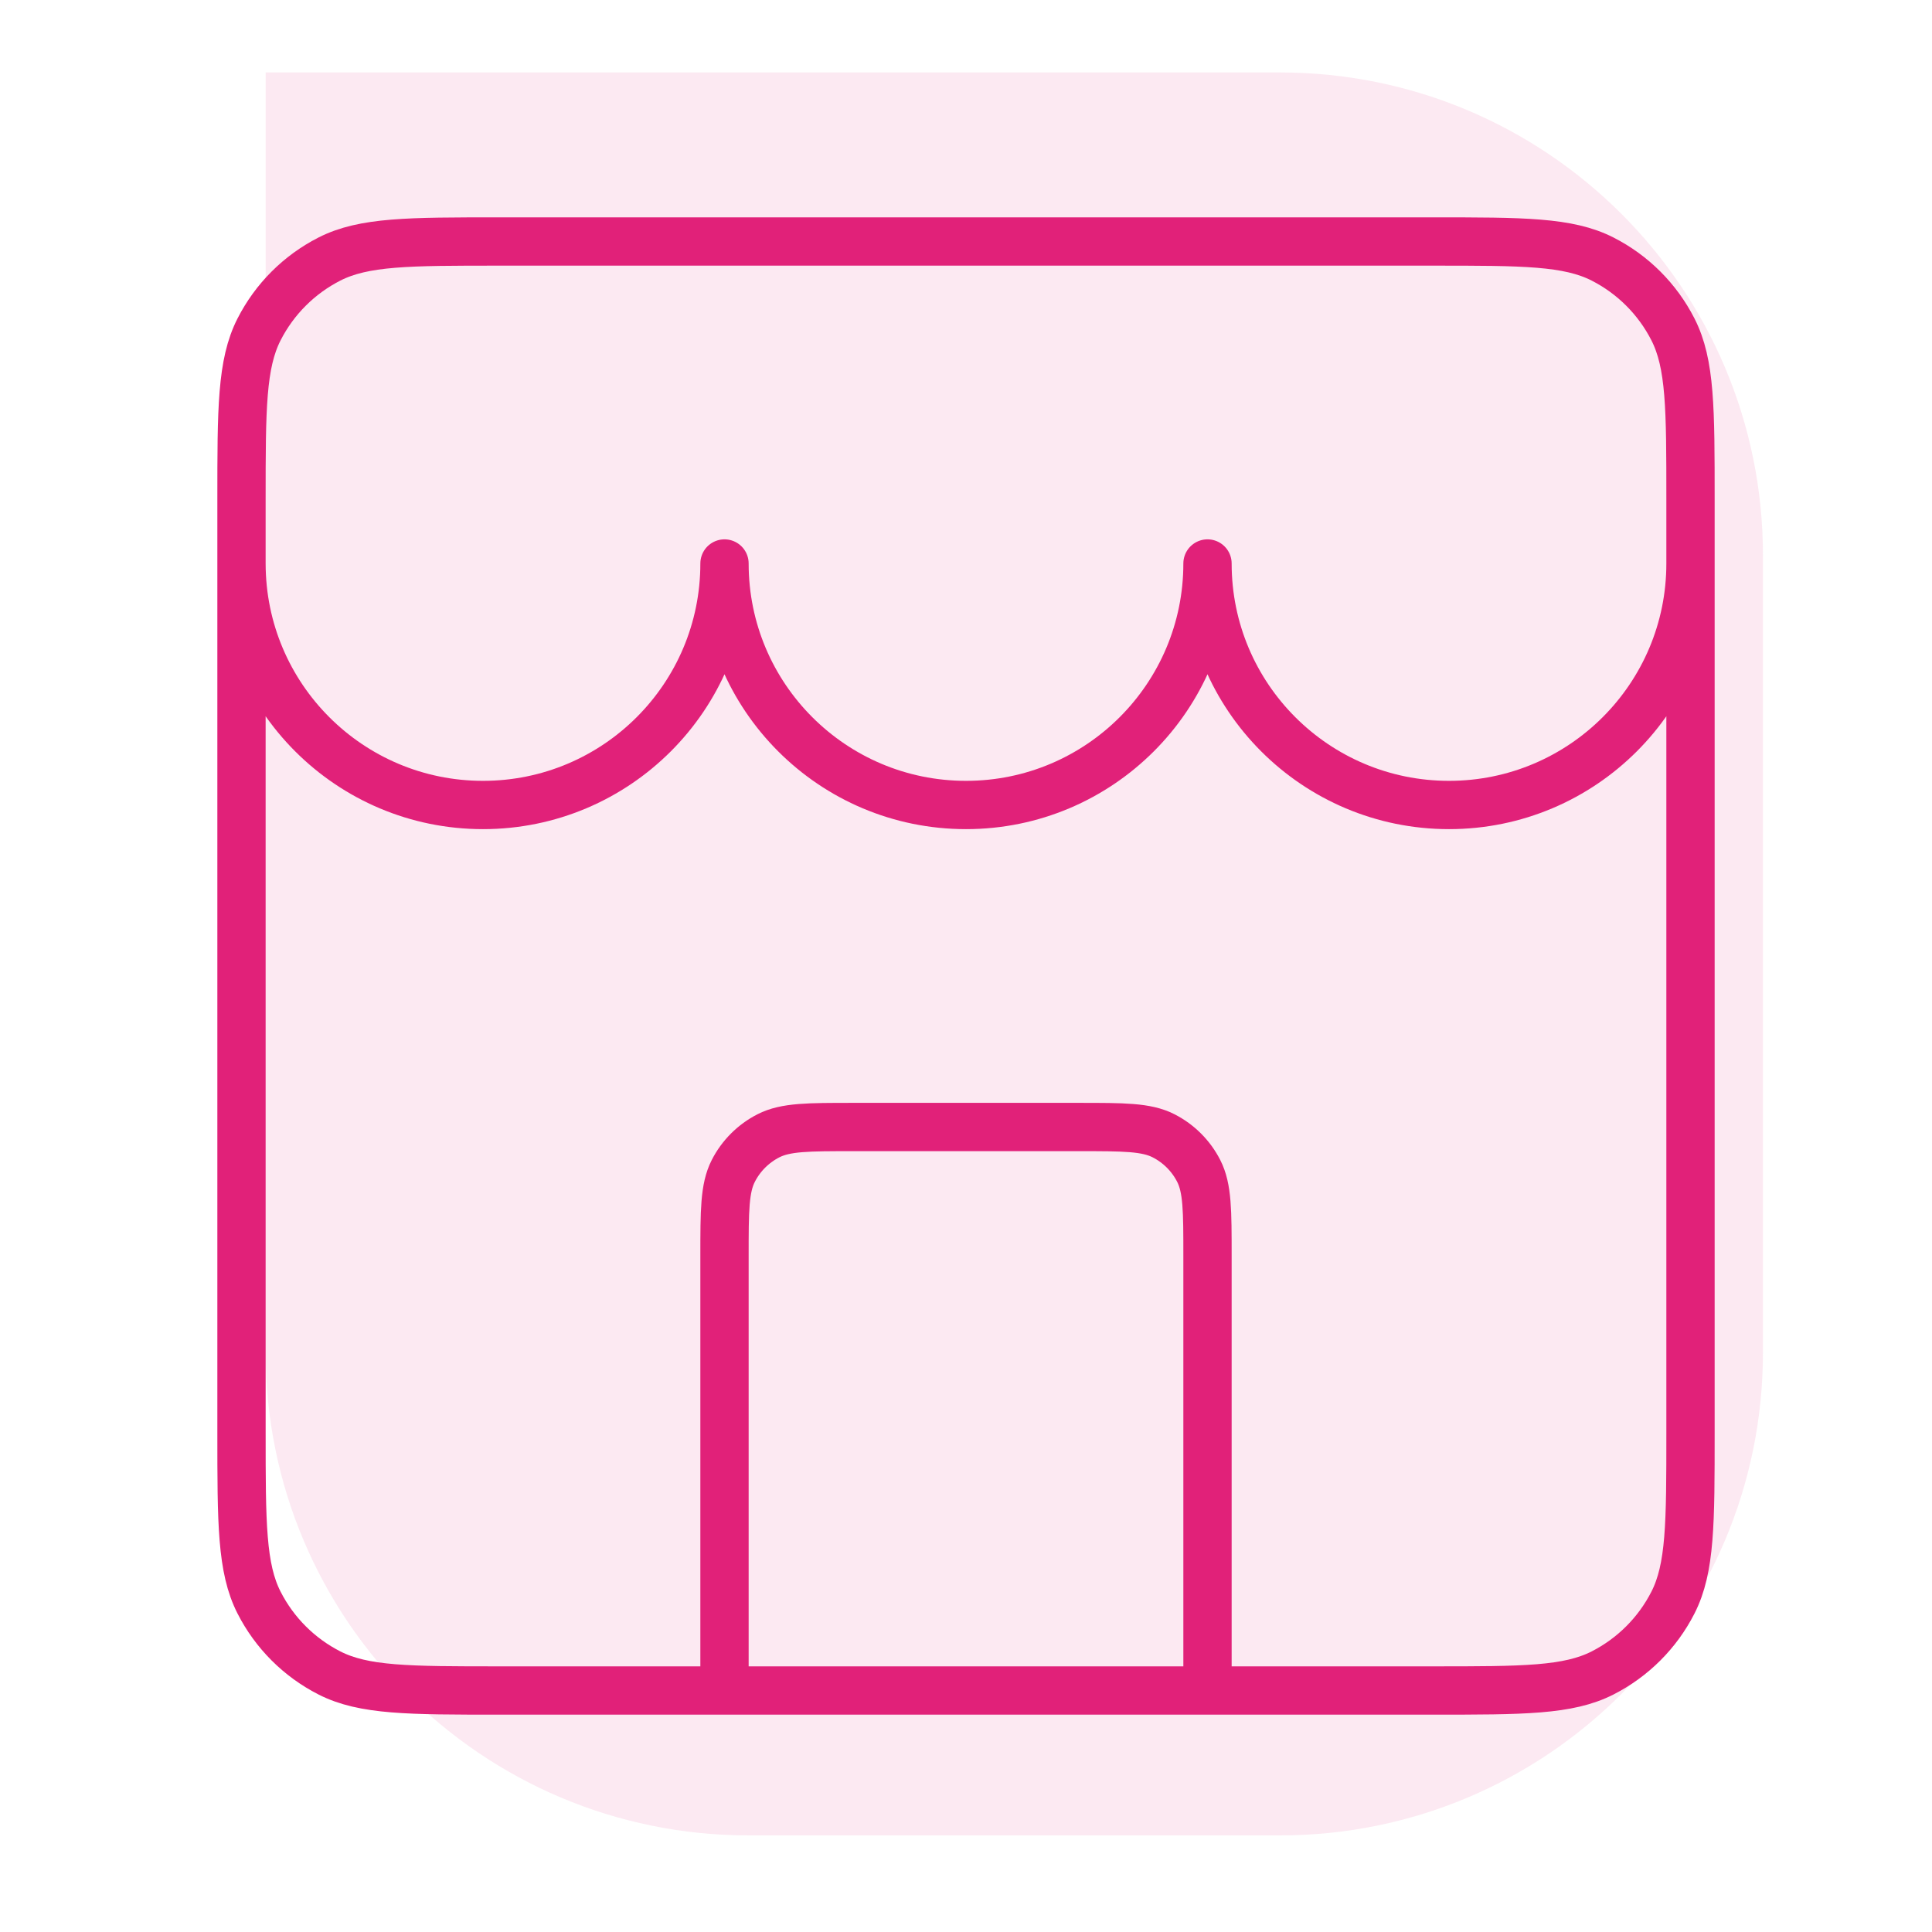
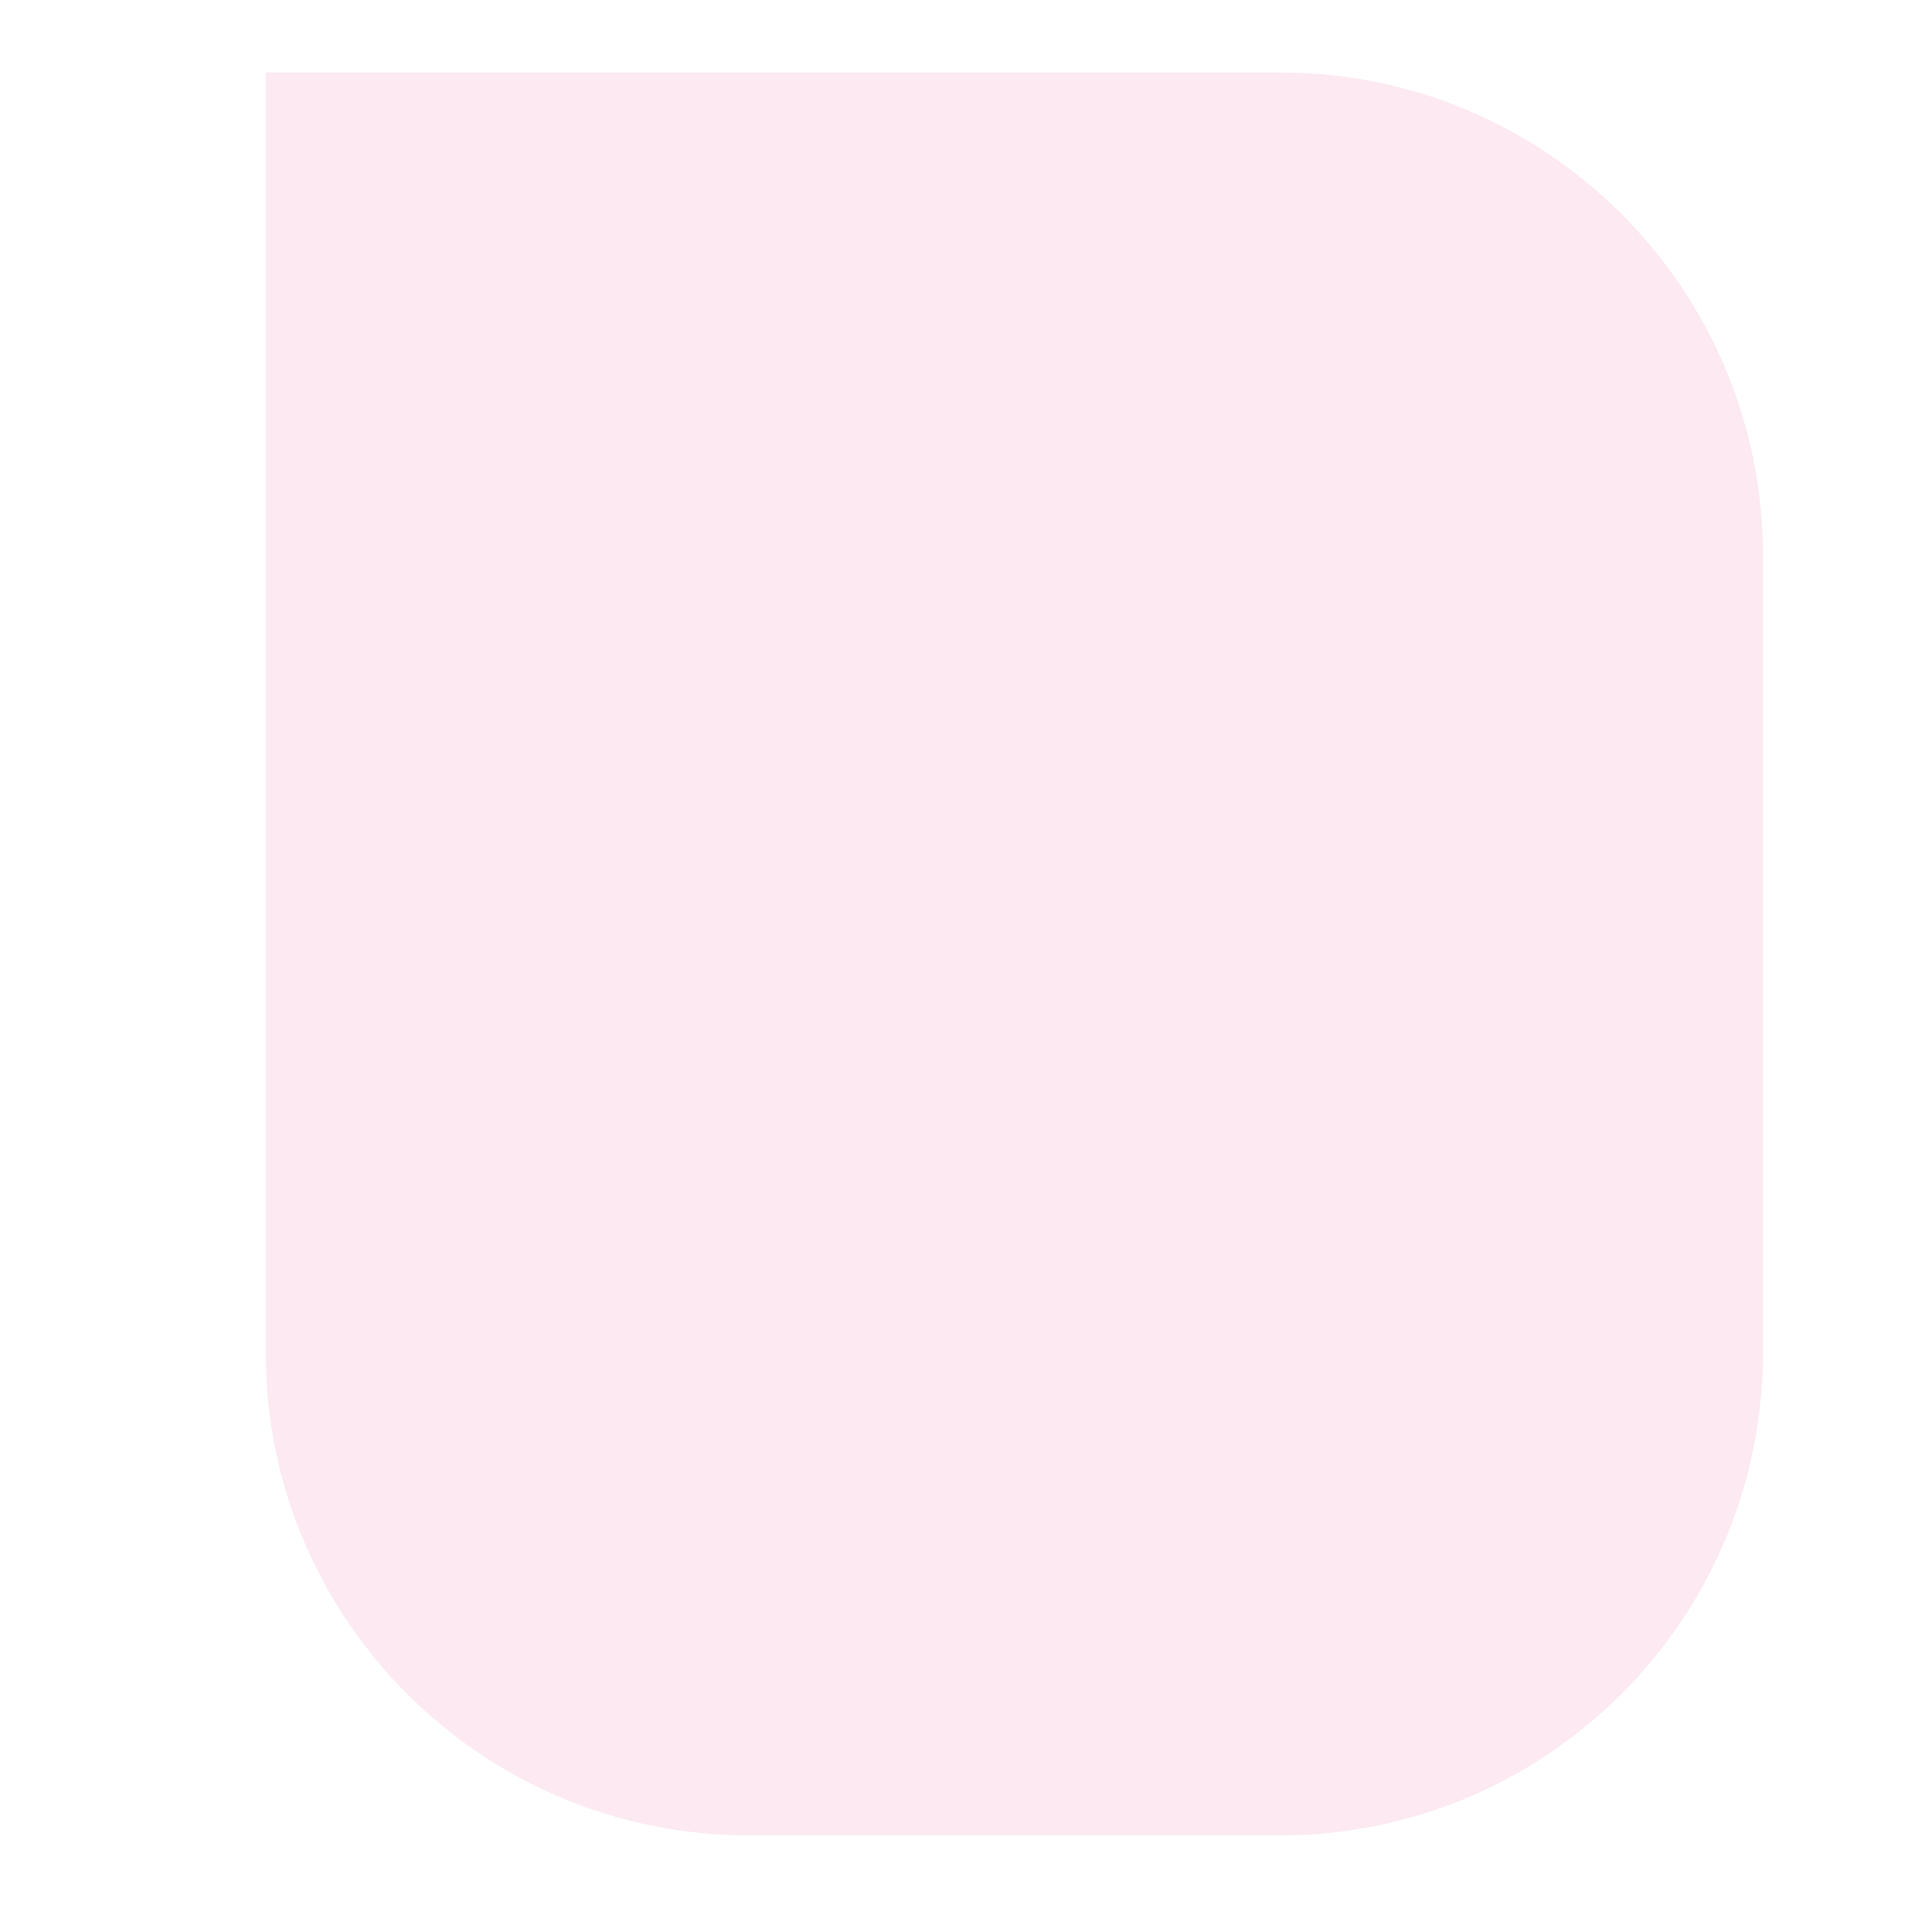
<svg xmlns="http://www.w3.org/2000/svg" width="80" height="80" viewBox="0 0 80 80" fill="none">
  <path opacity="0.1" d="M11 3H53C64.046 3 73 11.954 73 23V56C73 67.046 64.046 76 53 76H31C19.954 76 11 67.046 11 56V3Z" fill="#E12179" />
-   <path d="M50 70V52C50 50.133 50 49.2 49.637 48.487C49.317 47.859 48.807 47.35 48.18 47.03C47.467 46.667 46.533 46.667 44.667 46.667H35.333C33.467 46.667 32.533 46.667 31.82 47.03C31.193 47.35 30.683 47.859 30.363 48.487C30 49.2 30 50.133 30 52V70M10 23.333C10 28.856 14.477 33.333 20 33.333C25.523 33.333 30 28.856 30 23.333C30 28.856 34.477 33.333 40 33.333C45.523 33.333 50 28.856 50 23.333C50 28.856 54.477 33.333 60 33.333C65.523 33.333 70 28.856 70 23.333M20.667 70H59.333C63.067 70 64.934 70 66.36 69.273C67.614 68.634 68.634 67.614 69.273 66.36C70 64.934 70 63.067 70 59.333V20.667C70 16.933 70 15.066 69.273 13.64C68.634 12.386 67.614 11.366 66.36 10.727C64.934 10 63.067 10 59.333 10H20.667C16.933 10 15.066 10 13.64 10.727C12.386 11.366 11.366 12.386 10.727 13.64C10 15.066 10 16.933 10 20.667V59.333C10 63.067 10 64.934 10.727 66.36C11.366 67.614 12.386 68.634 13.64 69.273C15.066 70 16.933 70 20.667 70Z" stroke="#E12179" stroke-width="2" stroke-linecap="round" stroke-linejoin="round" />
</svg>